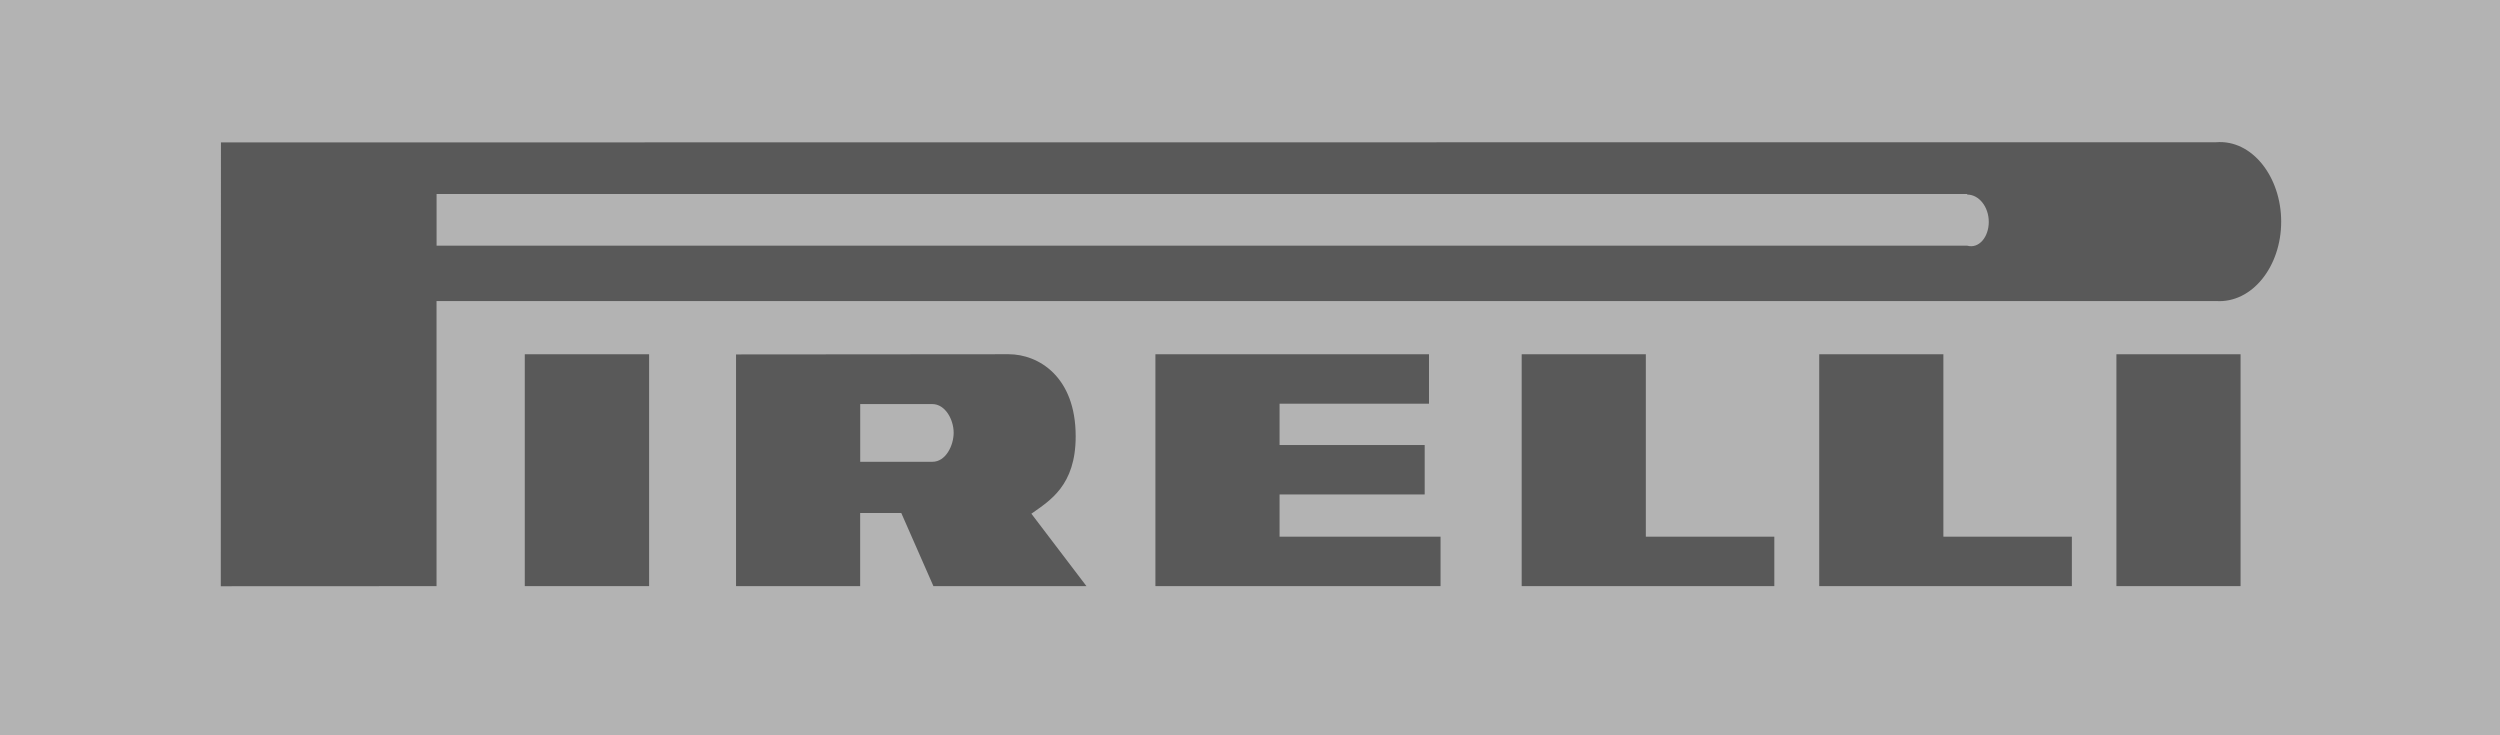
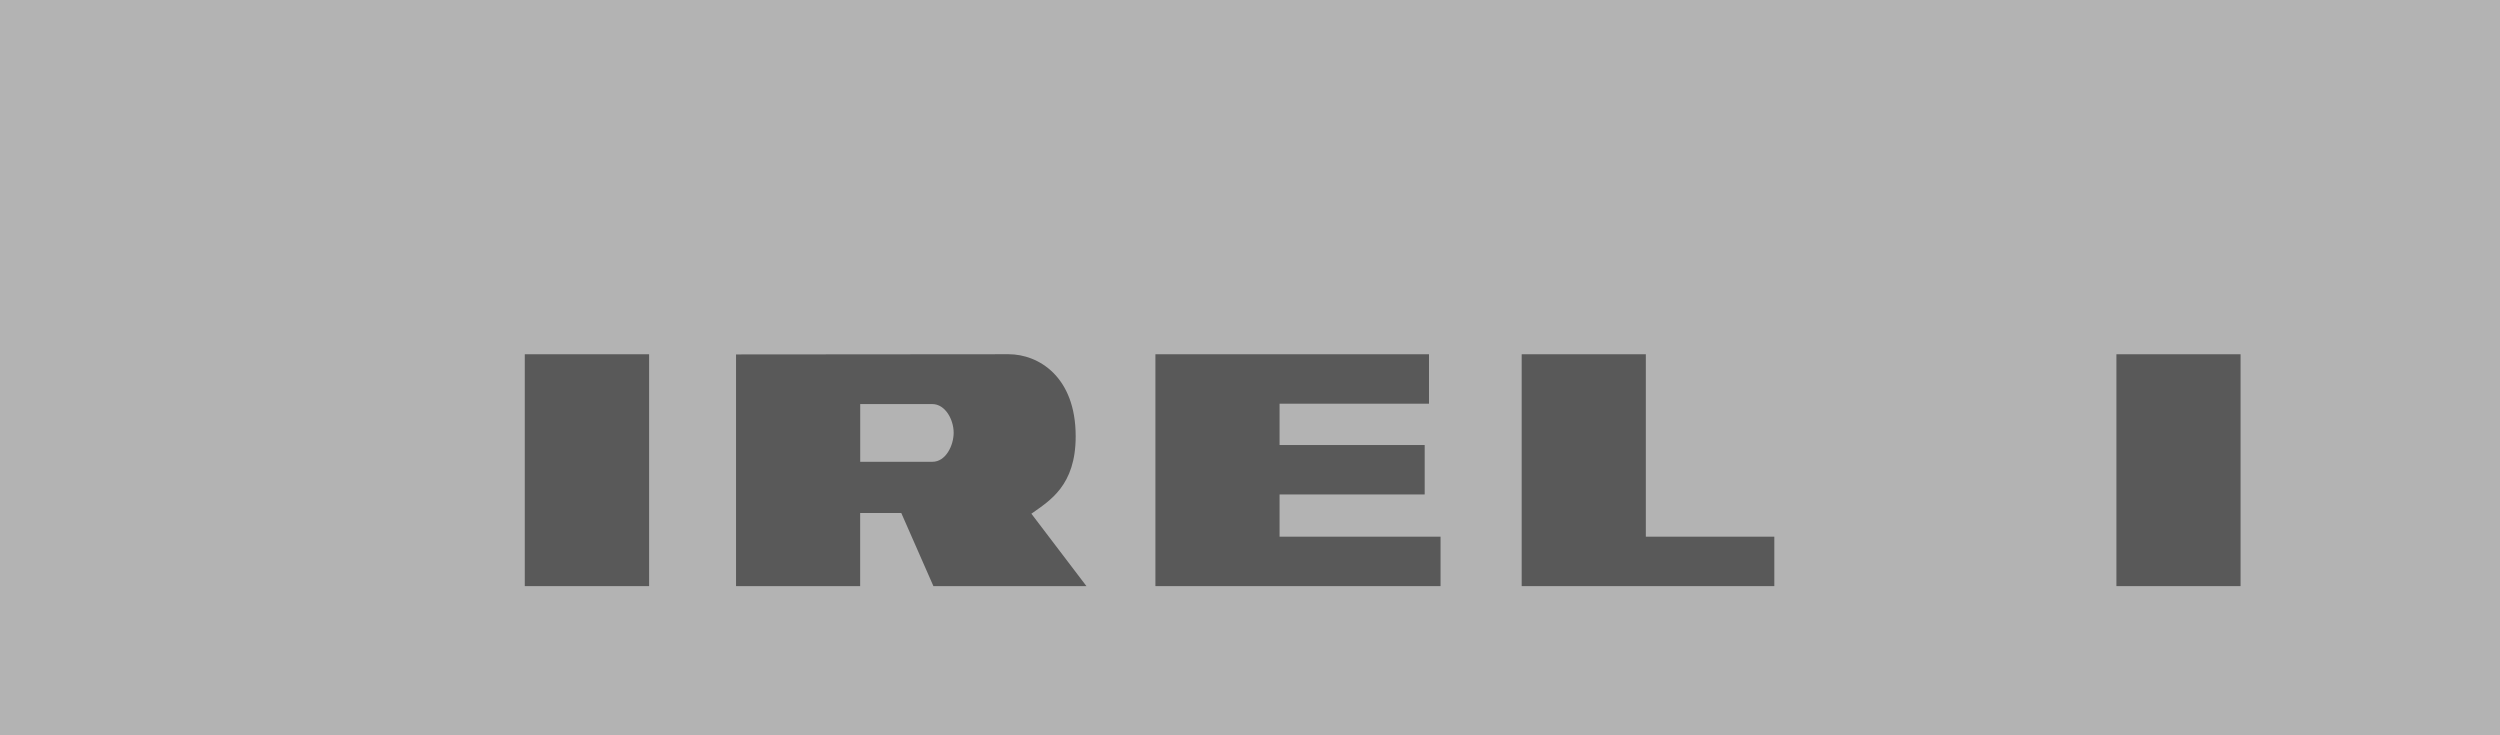
<svg xmlns="http://www.w3.org/2000/svg" id="Vrstva_1" data-name="Vrstva 1" viewBox="0 0 384.715 113.152">
  <defs>
    <style>
      .cls-1 {
        fill: #b3b3b3;
      }

      .cls-2 {
        fill: #595959;
      }
    </style>
  </defs>
  <title>pidelli</title>
  <polygon class="cls-1" points="0 0 384.715 0 384.715 113.152 0 113.152 0 0 0 0" />
  <polygon class="cls-2" points="80.756 54.515 99.889 54.515 99.889 90.195 80.756 90.195 80.756 54.515 80.756 54.515" />
  <polygon class="cls-2" points="325.687 54.515 344.792 54.515 344.792 90.195 325.687 90.195 325.687 54.515 325.687 54.515" />
-   <polygon class="cls-2" points="299.06 82.587 299.06 54.515 279.955 54.515 279.955 90.195 318.831 90.195 318.831 82.587 299.06 82.587" />
  <polygon class="cls-2" points="253.271 82.587 253.271 54.515 234.166 54.515 234.166 90.195 273.043 90.195 273.043 82.587 253.271 82.587" />
  <polygon class="cls-2" points="196.907 82.587 196.907 76.09 219.239 76.09 219.239 68.482 196.907 68.482 196.907 62.124 219.903 62.124 219.903 54.515 196.907 54.515 180.804 54.515 177.802 54.515 177.802 90.195 182.581 90.195 196.907 90.195 221.679 90.195 221.679 82.587 196.907 82.587" />
-   <path class="cls-2" d="M438.4,361.25l-307.034.026-.023,68.3,33.2-.015V385.689H438.4c5.524.359,10.009-5.307,10.009-12.212S443.927,360.808,438.4,361.25Zm-38.308,15.921H164.551v-7.953H400.092l0,.086c1.834,0,3.32,1.913,3.32,4.206S401.928,377.669,400.094,377.171Z" transform="translate(-97.367 -339.362)" />
  <path class="cls-2" d="M256.065,418.393l.034.011c2.826-2.01,6.8-4.314,6.8-11.891.009-9.222-5.75-12.641-10.321-12.641l-41.946.033v35.652h19.1V418.31h6.331l4.943,11.248h23.55Zm-15.219-7.97H229.74l0-8.879h11.1c1.985,0,3.28,2.379,3.281,4.4C244.127,407.9,242.909,410.442,240.845,410.423Z" transform="translate(-97.367 -339.362)" />
</svg>